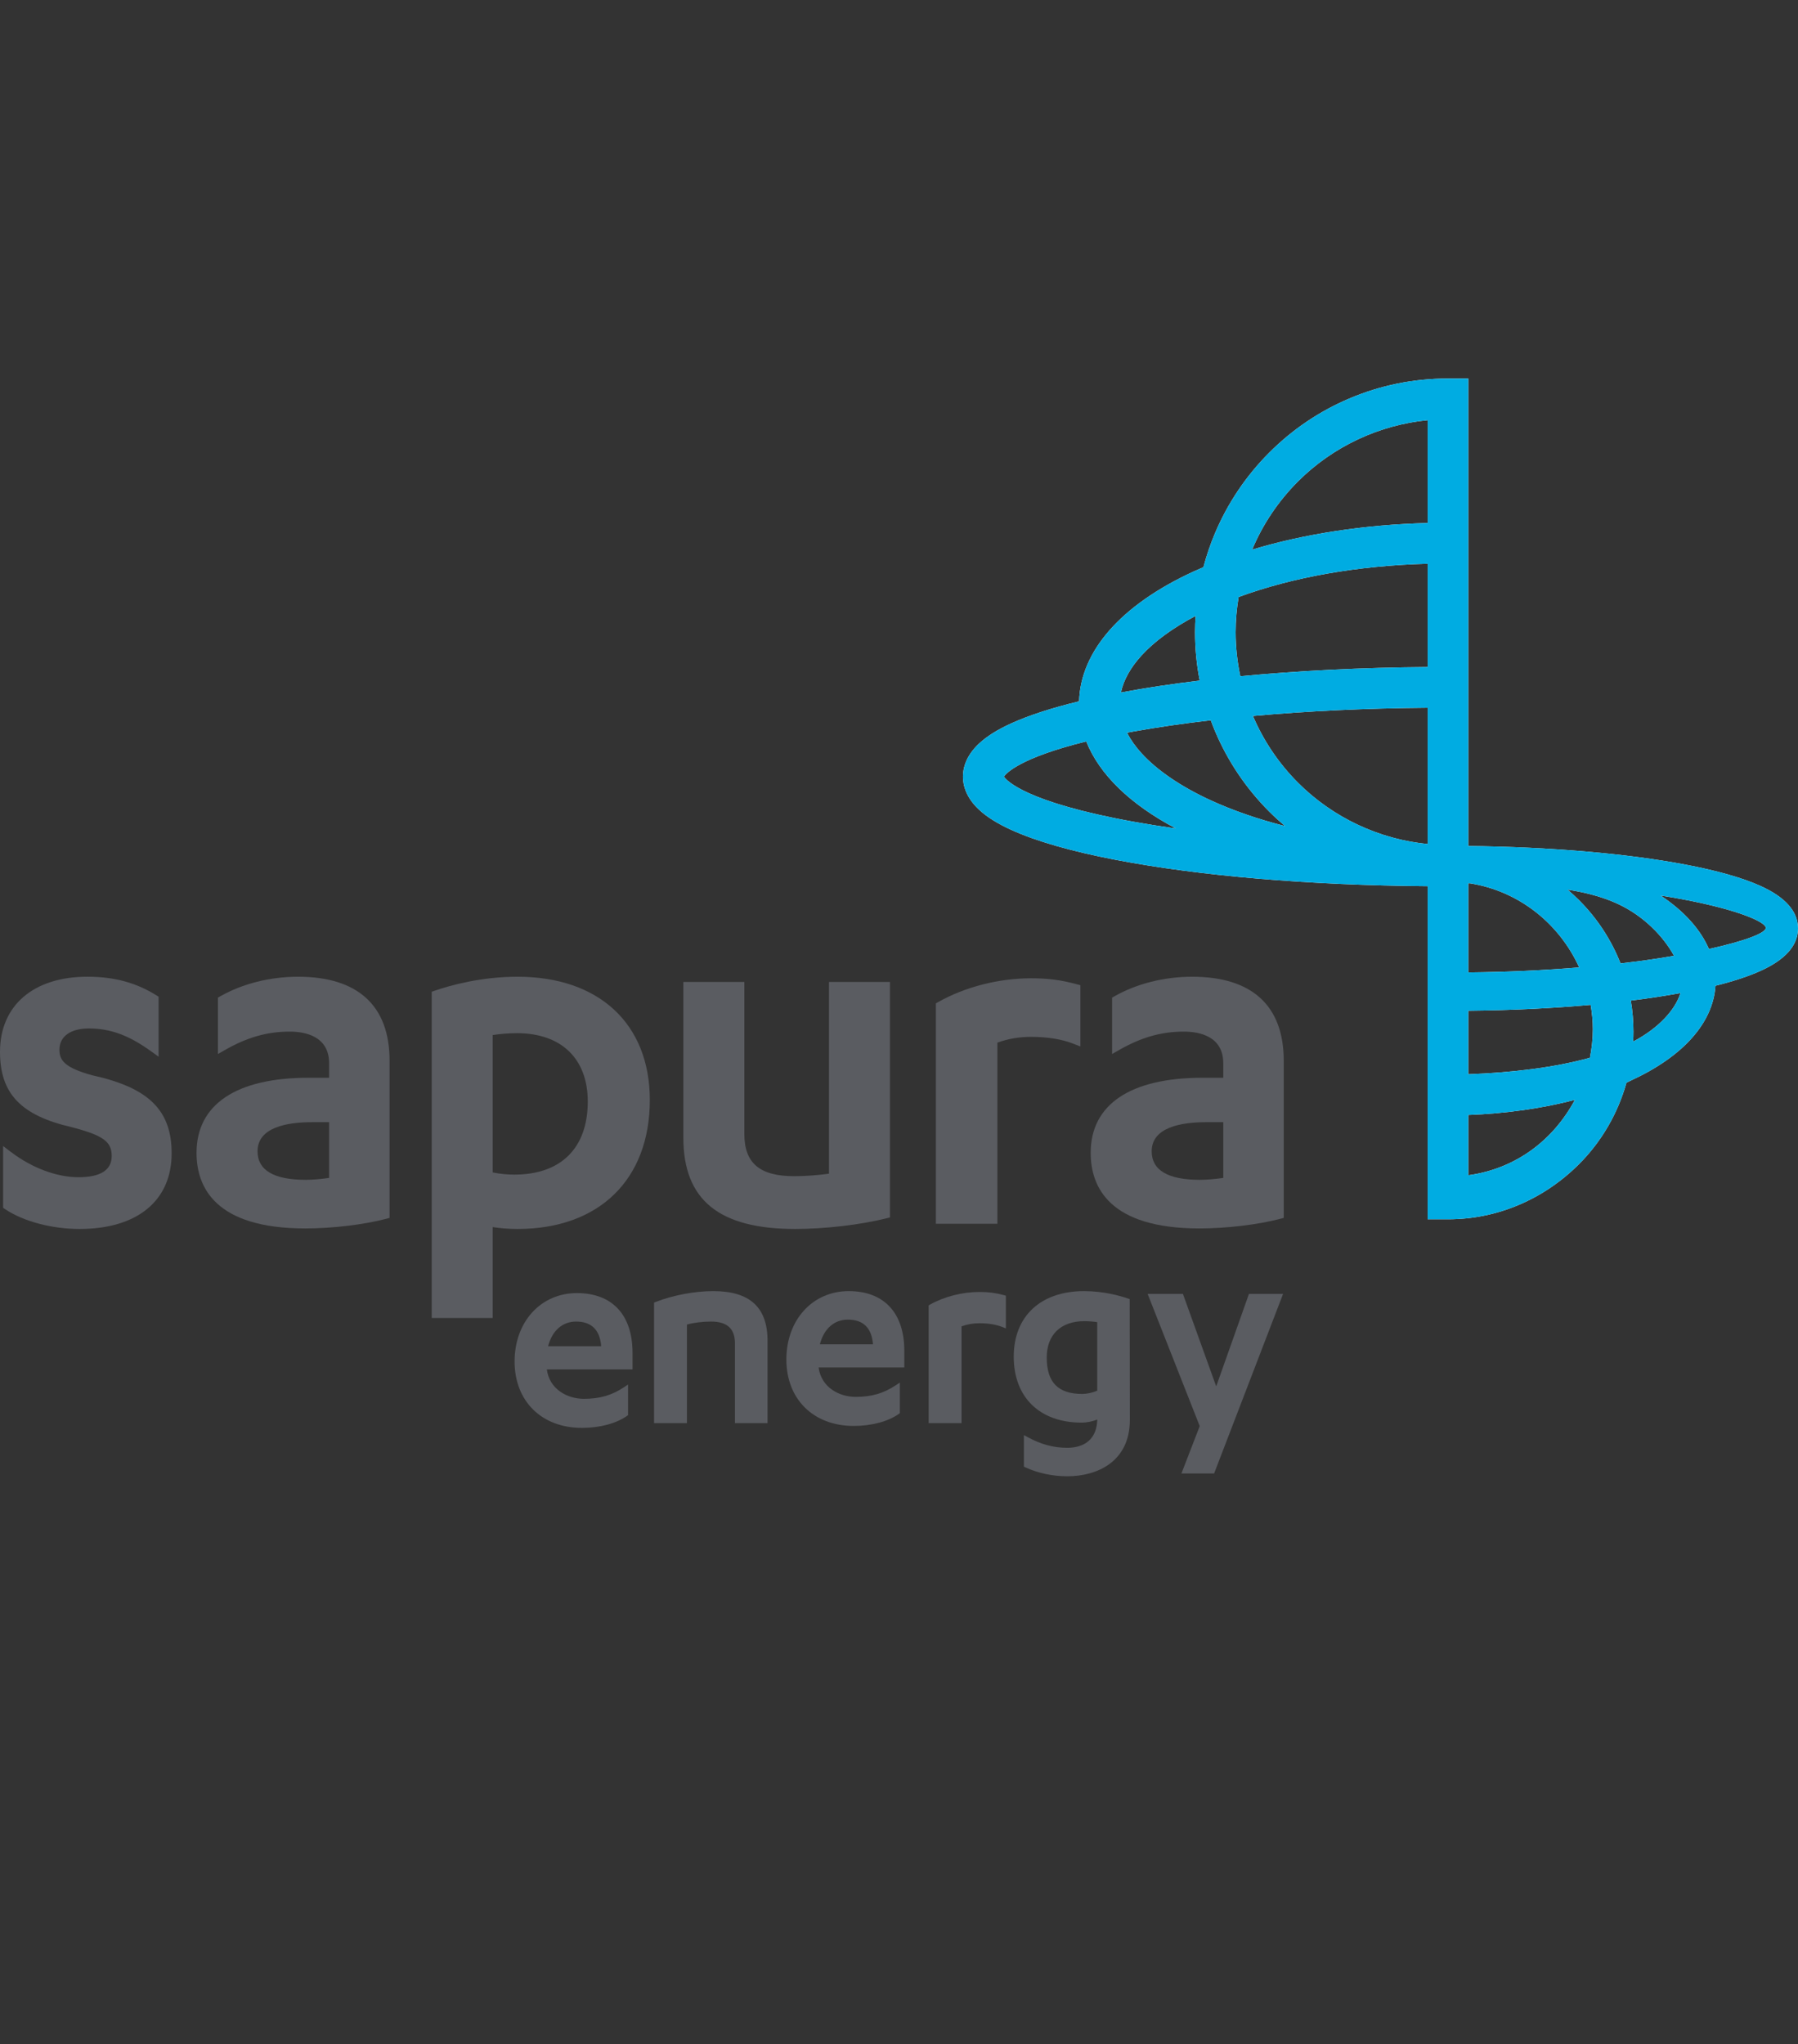
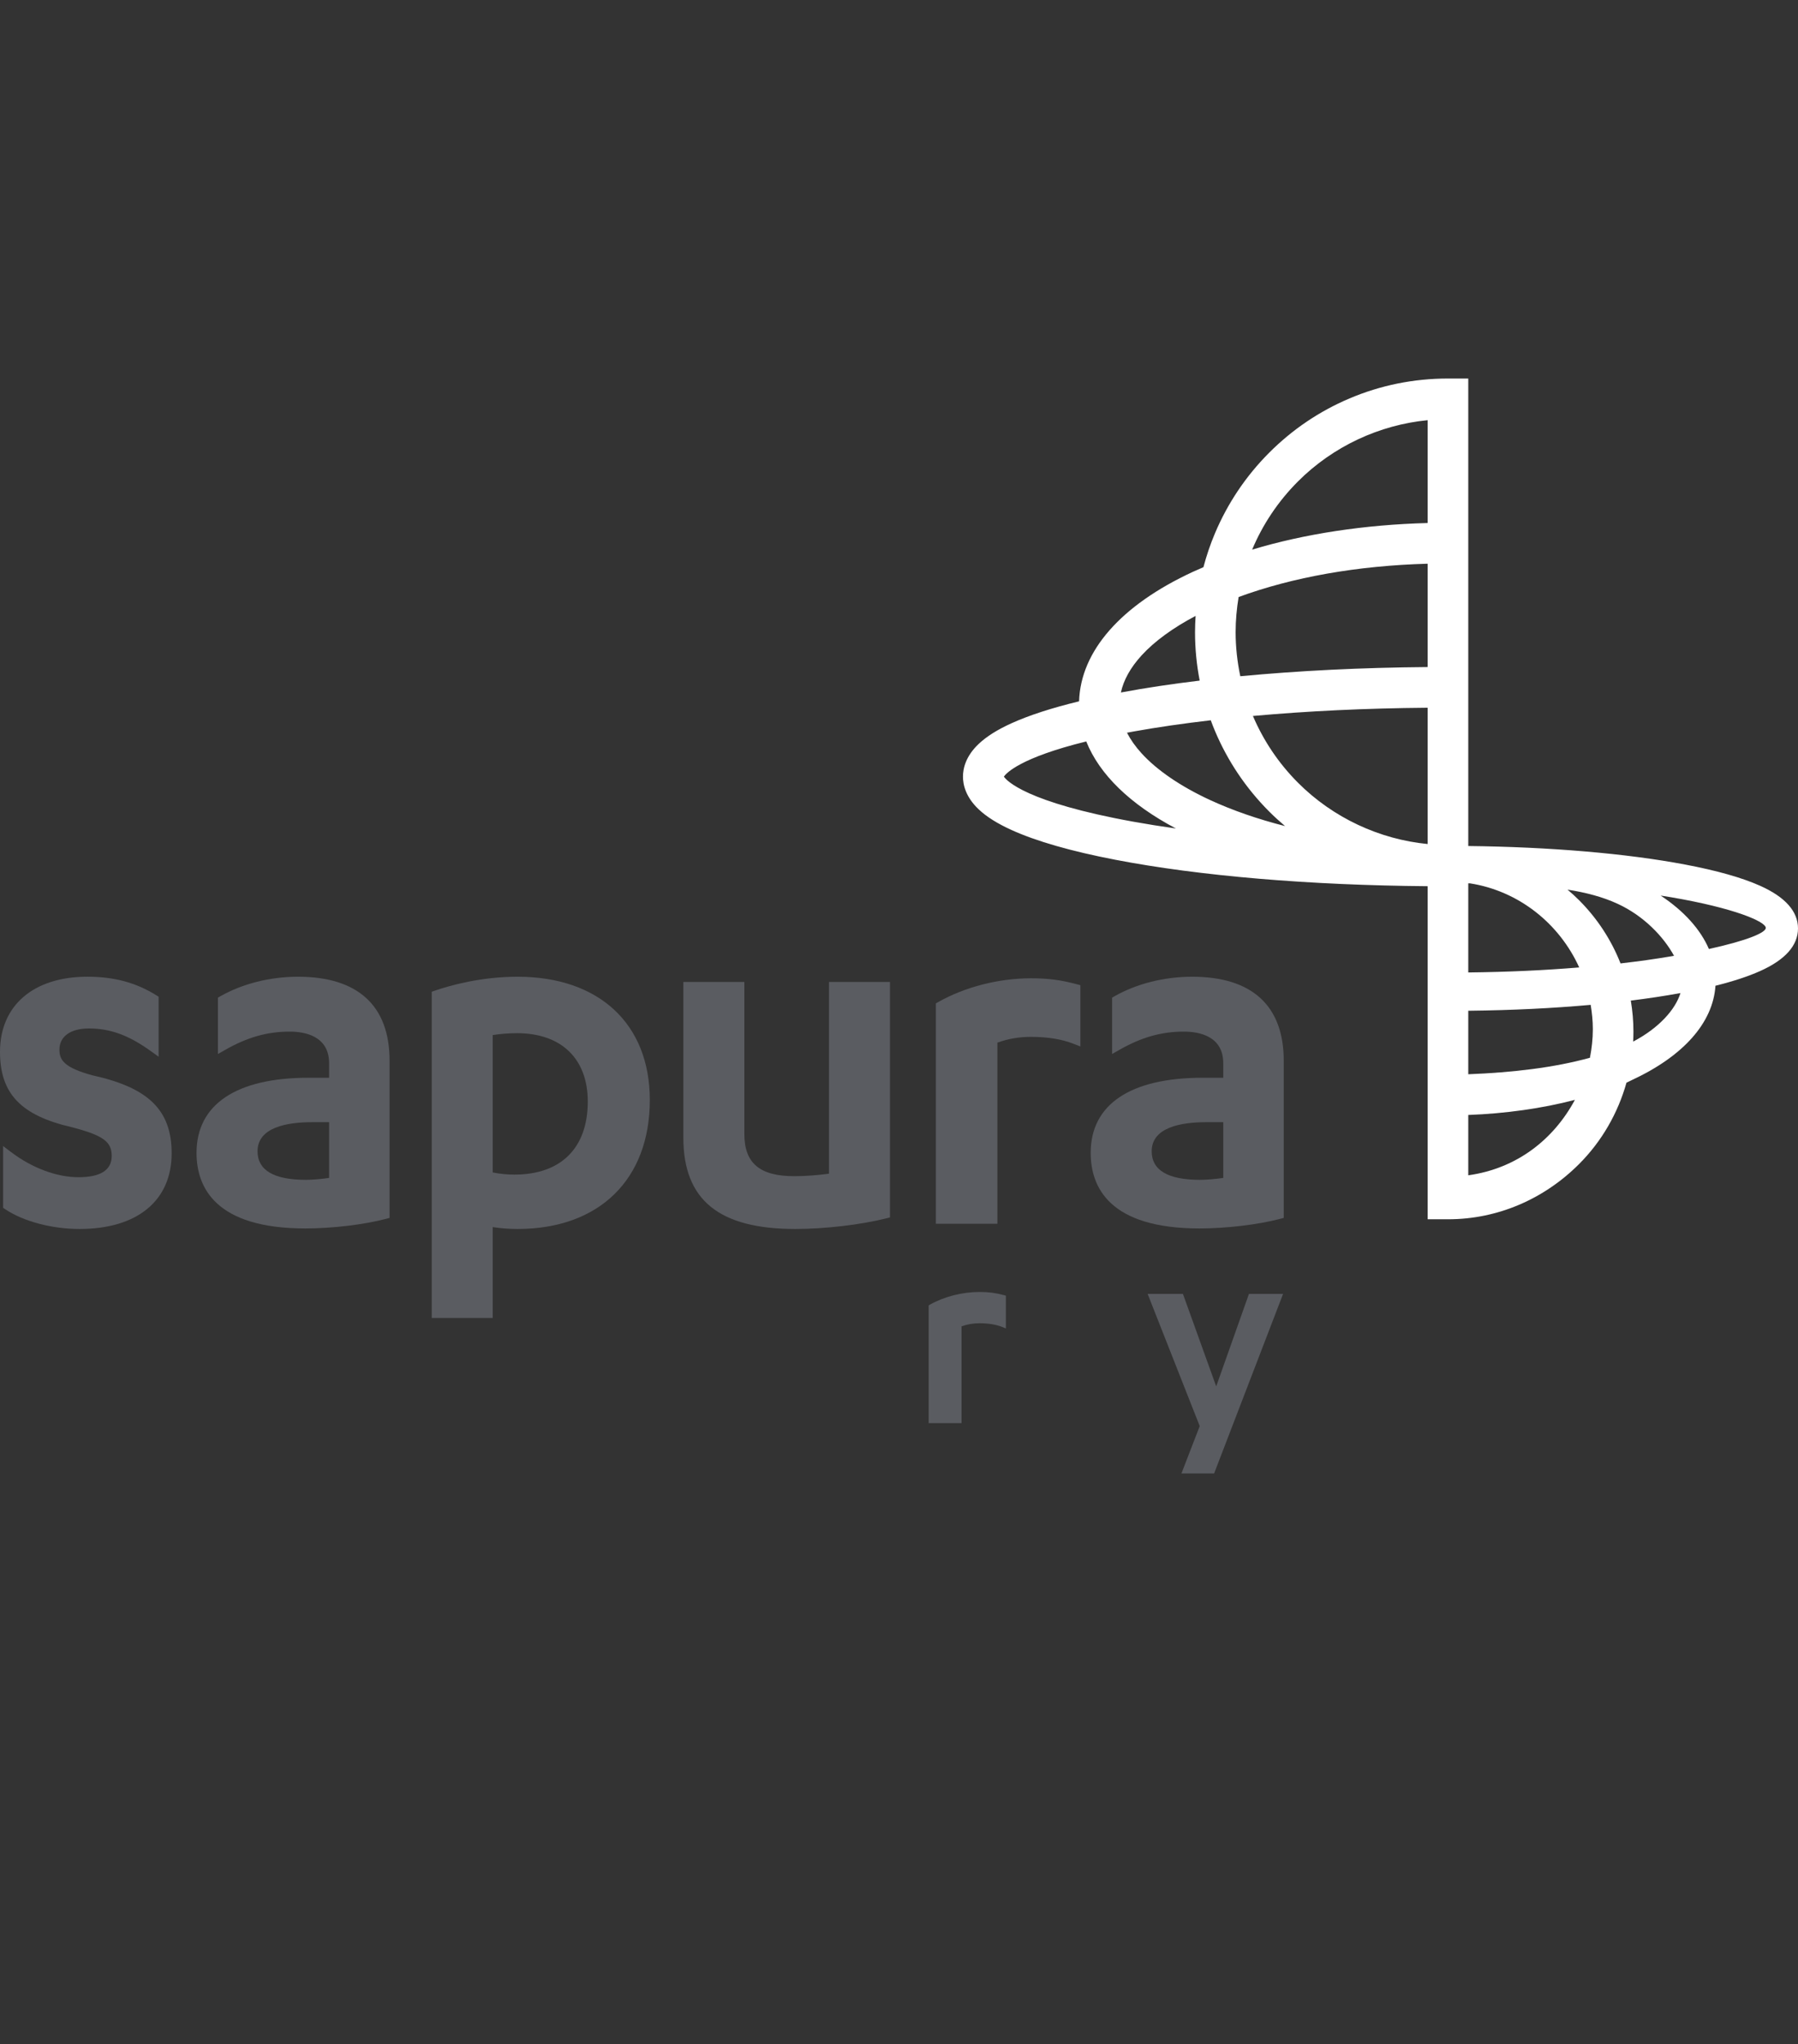
<svg xmlns="http://www.w3.org/2000/svg" width="95" height="108" viewBox="0 0 95 108" fill="none">
  <rect x="0" y="0" width="95" height="108" fill="#333333" stroke="none" />
  <path d="M4.872 56.813C3.416 56.411 3.14 56.028 3.14 55.462C3.14 54.76 3.723 54.34 4.7 54.34C5.827 54.34 6.804 54.698 7.968 55.536L8.38 55.832V52.662L8.257 52.585C7.185 51.917 6.028 51.605 4.617 51.605C1.769 51.605 0 53.126 0 55.573C0 57.785 1.105 58.941 3.806 59.559C5.451 59.993 5.902 60.319 5.902 61.077C5.902 61.822 5.312 62.199 4.148 62.199C2.997 62.199 1.697 61.714 0.583 60.869L0.165 60.553V63.816L0.281 63.894C1.24 64.535 2.743 64.934 4.204 64.934C7.25 64.934 9.069 63.44 9.069 60.938C9.069 58.661 7.853 57.465 4.872 56.813Z" fill="#5A5C61" />
  <path d="M17.389 62.236C16.957 62.299 16.493 62.337 16.16 62.337C14.466 62.337 13.608 61.83 13.608 60.828C13.608 59.557 15.176 59.291 16.492 59.291H17.389V62.236ZM15.747 51.606C14.276 51.606 12.821 51.971 11.647 52.635L11.515 52.71V55.689L11.904 55.468C13.072 54.803 14.121 54.506 15.306 54.506C16.084 54.506 17.389 54.723 17.389 56.181V56.944H16.299C12.485 56.944 10.384 58.353 10.384 60.911C10.384 62.733 11.382 64.906 16.133 64.906C17.549 64.906 19.22 64.707 20.39 64.4L20.584 64.348V56.043C20.584 53.14 18.912 51.606 15.747 51.606Z" fill="#5A5C61" />
  <path d="M52.698 55.089C53.265 54.883 53.849 54.783 54.479 54.783C55.35 54.783 56.107 54.907 56.728 55.152L57.084 55.292V52.053L56.89 52.002C56.048 51.776 55.372 51.688 54.479 51.688C52.775 51.688 50.989 52.144 49.581 52.939L49.448 53.014V64.657H52.698V55.089Z" fill="#5A5C61" />
  <path d="M42.02 64.934C43.58 64.934 45.466 64.713 46.826 64.373L47.023 64.323V51.882H43.801V62.013C43.194 62.096 42.523 62.144 41.965 62.144C40.142 62.144 39.329 61.456 39.329 59.915V51.882H36.106V60.109C36.106 63.4 37.986 64.934 42.02 64.934Z" fill="#5A5C61" />
  <path d="M27.179 62.061C26.798 62.061 26.414 62.023 26.033 61.947V54.688C26.446 54.624 26.894 54.589 27.317 54.589C29.658 54.589 31.056 55.939 31.056 58.2C31.056 60.654 29.643 62.061 27.179 62.061ZM27.345 51.606C25.411 51.606 23.784 52.065 22.986 52.338L22.811 52.399V69.636H26.033V64.835C26.45 64.899 26.905 64.934 27.345 64.934C31.655 64.934 34.334 62.322 34.334 58.118C34.334 54.101 31.655 51.606 27.345 51.606Z" fill="#5A5C61" />
  <path d="M64.633 62.236C64.201 62.299 63.737 62.337 63.404 62.337C61.71 62.337 60.851 61.83 60.851 60.828C60.851 59.557 62.419 59.291 63.735 59.291H64.633V62.236ZM62.99 51.606C61.52 51.606 60.065 51.971 58.891 52.635L58.759 52.71V55.689L59.147 55.468C60.316 54.803 61.364 54.506 62.549 54.506C63.327 54.506 64.633 54.723 64.633 56.181V56.944H63.542C59.728 56.944 57.628 58.353 57.628 60.911C57.628 62.733 58.626 64.906 63.377 64.906C64.793 64.906 66.463 64.707 67.634 64.4L67.828 64.348V56.043C67.828 53.14 66.155 51.606 62.99 51.606Z" fill="#5A5C61" />
-   <path d="M37.688 68.217C36.705 68.217 35.568 68.431 34.647 68.788L34.558 68.823V75.192H36.294V69.984C36.663 69.883 37.121 69.826 37.571 69.826C38.419 69.826 38.832 70.202 38.832 70.973V75.192H40.554V70.84C40.554 69.075 39.616 68.217 37.688 68.217Z" fill="#5A5C61" />
-   <path d="M28.96 71.129C29.171 70.31 29.714 69.826 30.437 69.826C31.251 69.826 31.697 70.264 31.764 71.129H28.96ZM30.481 68.321C28.573 68.321 27.189 69.84 27.189 71.934C27.189 74.033 28.618 75.443 30.747 75.443C31.687 75.443 32.554 75.213 33.125 74.812L33.184 74.77V73.153L32.969 73.296C32.319 73.725 31.686 73.908 30.85 73.908C29.991 73.908 29.033 73.418 28.893 72.354H33.42V71.475C33.42 69.471 32.349 68.321 30.481 68.321Z" fill="#5A5C61" />
-   <path d="M43.32 71.026C43.532 70.206 44.075 69.723 44.797 69.723C45.611 69.723 46.058 70.161 46.125 71.026H43.32ZM44.842 68.217C42.934 68.217 41.549 69.737 41.549 71.83C41.549 73.929 42.979 75.34 45.107 75.34C46.047 75.34 46.914 75.11 47.486 74.708L47.545 74.667V73.05L47.329 73.192C46.68 73.621 46.046 73.805 45.21 73.805C44.352 73.805 43.393 73.314 43.253 72.25H47.781V71.372C47.781 69.367 46.71 68.217 44.842 68.217Z" fill="#5A5C61" />
  <path d="M64.26 73.25L62.502 68.365H60.637L63.389 75.349L62.422 77.853H64.149L67.793 68.365H65.99L64.26 73.25Z" fill="#5A5C61" />
-   <path d="M57.187 73.65C55.904 73.65 55.306 73.038 55.306 71.724C55.306 70.522 56.049 69.804 57.293 69.804C57.517 69.804 57.755 69.823 57.973 69.857L57.974 73.478C57.704 73.589 57.427 73.65 57.187 73.65ZM59.595 68.607C59.171 68.461 58.306 68.217 57.278 68.217C54.986 68.217 53.562 69.544 53.562 71.68C53.562 73.83 54.936 75.165 57.146 75.165C57.446 75.165 57.749 75.092 57.974 75.003C57.941 76.299 56.972 76.495 56.39 76.495C55.67 76.495 55.007 76.317 54.304 75.935L54.099 75.824V77.491L54.179 77.529C54.833 77.833 55.618 78 56.39 78C57.989 78 59.697 77.218 59.697 75.023L59.689 68.639L59.595 68.607Z" fill="#5A5C61" />
  <path d="M51.755 68.262C50.844 68.262 49.89 68.505 49.137 68.93L49.067 68.97V75.192H50.804V70.079C51.107 69.968 51.419 69.915 51.755 69.915C52.221 69.915 52.625 69.981 52.957 70.112L53.147 70.187V68.457L53.044 68.429C52.593 68.309 52.232 68.262 51.755 68.262Z" fill="#5A5C61" />
  <path d="M90.293 50.141C89.845 49.106 88.982 48.138 87.743 47.318C87.933 47.347 88.12 47.377 88.304 47.408C91.652 47.981 93.299 48.698 93.299 49.026C93.299 49.28 92.302 49.699 90.293 50.141ZM86.29 55.033C86.299 54.859 86.305 54.684 86.305 54.508C86.305 53.952 86.256 53.404 86.166 52.867C87.095 52.752 87.973 52.619 88.79 52.469C88.516 53.358 87.632 54.328 86.29 55.033ZM85.623 50.903C85.138 49.668 84.402 48.535 83.438 47.568C83.241 47.37 83.035 47.184 82.824 47.005C83.784 47.155 84.675 47.385 85.475 47.755C86.853 48.392 87.899 49.49 88.449 50.5C88.4 50.509 88.354 50.517 88.304 50.526C87.469 50.669 86.57 50.794 85.623 50.903ZM84.007 55.887C82.123 56.409 79.919 56.668 77.578 56.759V53.404C79.919 53.378 82.034 53.272 84.046 53.092C84.114 53.51 84.16 53.939 84.16 54.377C84.16 54.894 84.101 55.398 84.007 55.887ZM77.578 62.097V58.91C79.529 58.838 81.487 58.565 83.212 58.112C82.077 60.226 80.114 61.748 77.578 62.097ZM77.578 46.671C77.578 46.672 77.644 46.672 77.671 46.672C80.24 47.075 82.384 48.786 83.44 51.115C81.594 51.266 79.724 51.356 77.578 51.38V46.671ZM75.432 27.634C72.115 27.72 68.926 28.205 66.159 29.04C66.715 27.713 67.527 26.494 68.572 25.445C70.436 23.576 72.895 22.446 75.432 22.201V27.634ZM75.432 35.244C71.92 35.272 68.592 35.439 65.533 35.73C65.374 34.972 65.286 34.192 65.286 33.399C65.286 32.771 65.344 32.151 65.444 31.544C68.29 30.497 71.725 29.884 75.432 29.785V35.244ZM75.432 44.595C72.895 44.347 70.439 43.218 68.578 41.352C67.552 40.323 66.755 39.128 66.2 37.829C69.071 37.57 72.115 37.421 75.432 37.394V44.595ZM63.925 42.265C62.386 41.553 61.139 40.702 60.32 39.806C59.991 39.446 59.736 39.082 59.546 38.714C59.657 38.693 59.768 38.672 59.883 38.651C61.144 38.424 62.517 38.225 63.973 38.056C64.042 38.244 64.114 38.43 64.192 38.615C64.865 40.21 65.828 41.643 67.054 42.873C67.325 43.145 67.608 43.401 67.898 43.647C66.456 43.279 65.118 42.817 63.925 42.265ZM59.883 43.415C54.206 42.389 53.184 41.245 53.041 41.033C53.16 40.858 53.889 40.037 57.394 39.175C58.087 40.912 59.706 42.492 62.131 43.774C61.35 43.664 60.598 43.544 59.883 43.415ZM60.32 34.626C61.001 33.882 61.979 33.17 63.171 32.542C63.154 32.827 63.141 33.112 63.141 33.399C63.141 34.267 63.225 35.122 63.387 35.96C61.904 36.138 60.509 36.348 59.224 36.588C59.367 35.926 59.733 35.269 60.32 34.626ZM93.003 46.803C92.05 46.375 90.717 45.997 89.036 45.679C85.934 45.09 81.87 44.748 77.578 44.7V20H76.501C74.698 20 72.948 20.354 71.3 21.053C69.709 21.728 68.281 22.694 67.054 23.924C65.828 25.154 64.865 26.587 64.192 28.183C63.946 28.766 63.745 29.362 63.585 29.968C63.397 30.049 63.209 30.13 63.026 30.214C59.224 31.974 57.097 34.398 57.015 37.055C55.566 37.406 54.367 37.795 53.438 38.217C52.694 38.555 52.132 38.909 51.718 39.298C51.026 39.948 50.88 40.601 50.88 41.033C50.88 41.466 51.026 42.119 51.718 42.769C52.132 43.158 52.694 43.511 53.438 43.85C54.751 44.447 56.594 44.977 58.93 45.426C63.381 46.283 69.188 46.774 75.432 46.823V64.421H76.518C79.132 64.421 81.59 63.351 83.438 61.498C84.641 60.292 85.489 58.802 85.937 57.204C86.026 57.165 86.117 57.114 86.205 57.074C88.95 55.803 90.51 54.035 90.639 52.082C91.584 51.847 92.377 51.585 93.003 51.304C94.328 50.711 95 49.952 95 49.054C95 48.155 94.328 47.397 93.003 46.803Z" fill="white" />
-   <path d="M90.293 50.141C89.845 49.106 88.982 48.138 87.743 47.318C87.933 47.347 88.12 47.377 88.304 47.408C91.652 47.981 93.299 48.698 93.299 49.026C93.299 49.28 92.302 49.699 90.293 50.141ZM86.29 55.033C86.299 54.859 86.305 54.684 86.305 54.508C86.305 53.952 86.256 53.404 86.166 52.867C87.095 52.752 87.973 52.619 88.79 52.469C88.516 53.358 87.632 54.328 86.29 55.033ZM85.623 50.903C85.138 49.668 84.402 48.535 83.438 47.568C83.241 47.37 83.035 47.184 82.824 47.005C83.784 47.155 84.675 47.385 85.475 47.755C86.853 48.392 87.899 49.49 88.449 50.5C88.4 50.509 88.354 50.517 88.304 50.526C87.469 50.669 86.57 50.794 85.623 50.903ZM84.007 55.887C82.123 56.409 79.919 56.668 77.578 56.759V53.404C79.919 53.378 82.034 53.272 84.046 53.092C84.114 53.51 84.16 53.939 84.16 54.377C84.16 54.894 84.101 55.398 84.007 55.887ZM77.578 62.097V58.91C79.529 58.838 81.487 58.565 83.212 58.112C82.077 60.226 80.114 61.748 77.578 62.097ZM77.578 46.671C77.578 46.672 77.644 46.672 77.671 46.672C80.24 47.075 82.384 48.786 83.44 51.115C81.594 51.266 79.724 51.356 77.578 51.38V46.671ZM75.432 27.634C72.115 27.72 68.926 28.205 66.159 29.04C66.715 27.713 67.527 26.494 68.572 25.445C70.436 23.576 72.895 22.446 75.432 22.201V27.634ZM75.432 35.244C71.92 35.272 68.592 35.439 65.533 35.73C65.374 34.972 65.286 34.192 65.286 33.399C65.286 32.771 65.344 32.151 65.444 31.544C68.29 30.497 71.725 29.884 75.432 29.785V35.244ZM75.432 44.595C72.895 44.347 70.439 43.218 68.578 41.352C67.552 40.323 66.755 39.128 66.2 37.829C69.071 37.57 72.115 37.421 75.432 37.394V44.595ZM63.925 42.265C62.386 41.553 61.139 40.702 60.32 39.806C59.991 39.446 59.736 39.082 59.546 38.714C59.657 38.693 59.768 38.672 59.883 38.651C61.144 38.424 62.517 38.225 63.973 38.056C64.042 38.244 64.114 38.43 64.192 38.615C64.865 40.21 65.828 41.643 67.054 42.873C67.325 43.145 67.608 43.401 67.898 43.647C66.456 43.279 65.118 42.817 63.925 42.265ZM59.883 43.415C54.206 42.389 53.184 41.245 53.041 41.033C53.16 40.858 53.889 40.037 57.394 39.175C58.087 40.912 59.706 42.492 62.131 43.774C61.35 43.664 60.598 43.544 59.883 43.415ZM60.32 34.626C61.001 33.882 61.979 33.17 63.171 32.542C63.154 32.827 63.141 33.112 63.141 33.399C63.141 34.267 63.225 35.122 63.387 35.96C61.904 36.138 60.509 36.348 59.224 36.588C59.367 35.926 59.733 35.269 60.32 34.626ZM93.003 46.803C92.05 46.375 90.717 45.997 89.036 45.679C85.934 45.09 81.87 44.748 77.578 44.7V20H76.501C74.698 20 72.948 20.354 71.3 21.053C69.709 21.728 68.281 22.694 67.054 23.924C65.828 25.154 64.865 26.587 64.192 28.183C63.946 28.766 63.745 29.362 63.585 29.968C63.397 30.049 63.209 30.13 63.026 30.214C59.224 31.974 57.097 34.398 57.015 37.055C55.566 37.406 54.367 37.795 53.438 38.217C52.694 38.555 52.132 38.909 51.718 39.298C51.026 39.948 50.88 40.601 50.88 41.033C50.88 41.466 51.026 42.119 51.718 42.769C52.132 43.158 52.694 43.511 53.438 43.85C54.751 44.447 56.594 44.977 58.93 45.426C63.381 46.283 69.188 46.774 75.432 46.823V64.421H76.518C79.132 64.421 81.59 63.351 83.438 61.498C84.641 60.292 85.489 58.802 85.937 57.204C86.026 57.165 86.117 57.114 86.205 57.074C88.95 55.803 90.51 54.035 90.639 52.082C91.584 51.847 92.377 51.585 93.003 51.304C94.328 50.711 95 49.952 95 49.054C95 48.155 94.328 47.397 93.003 46.803Z" fill="#00ACE2" />
</svg>